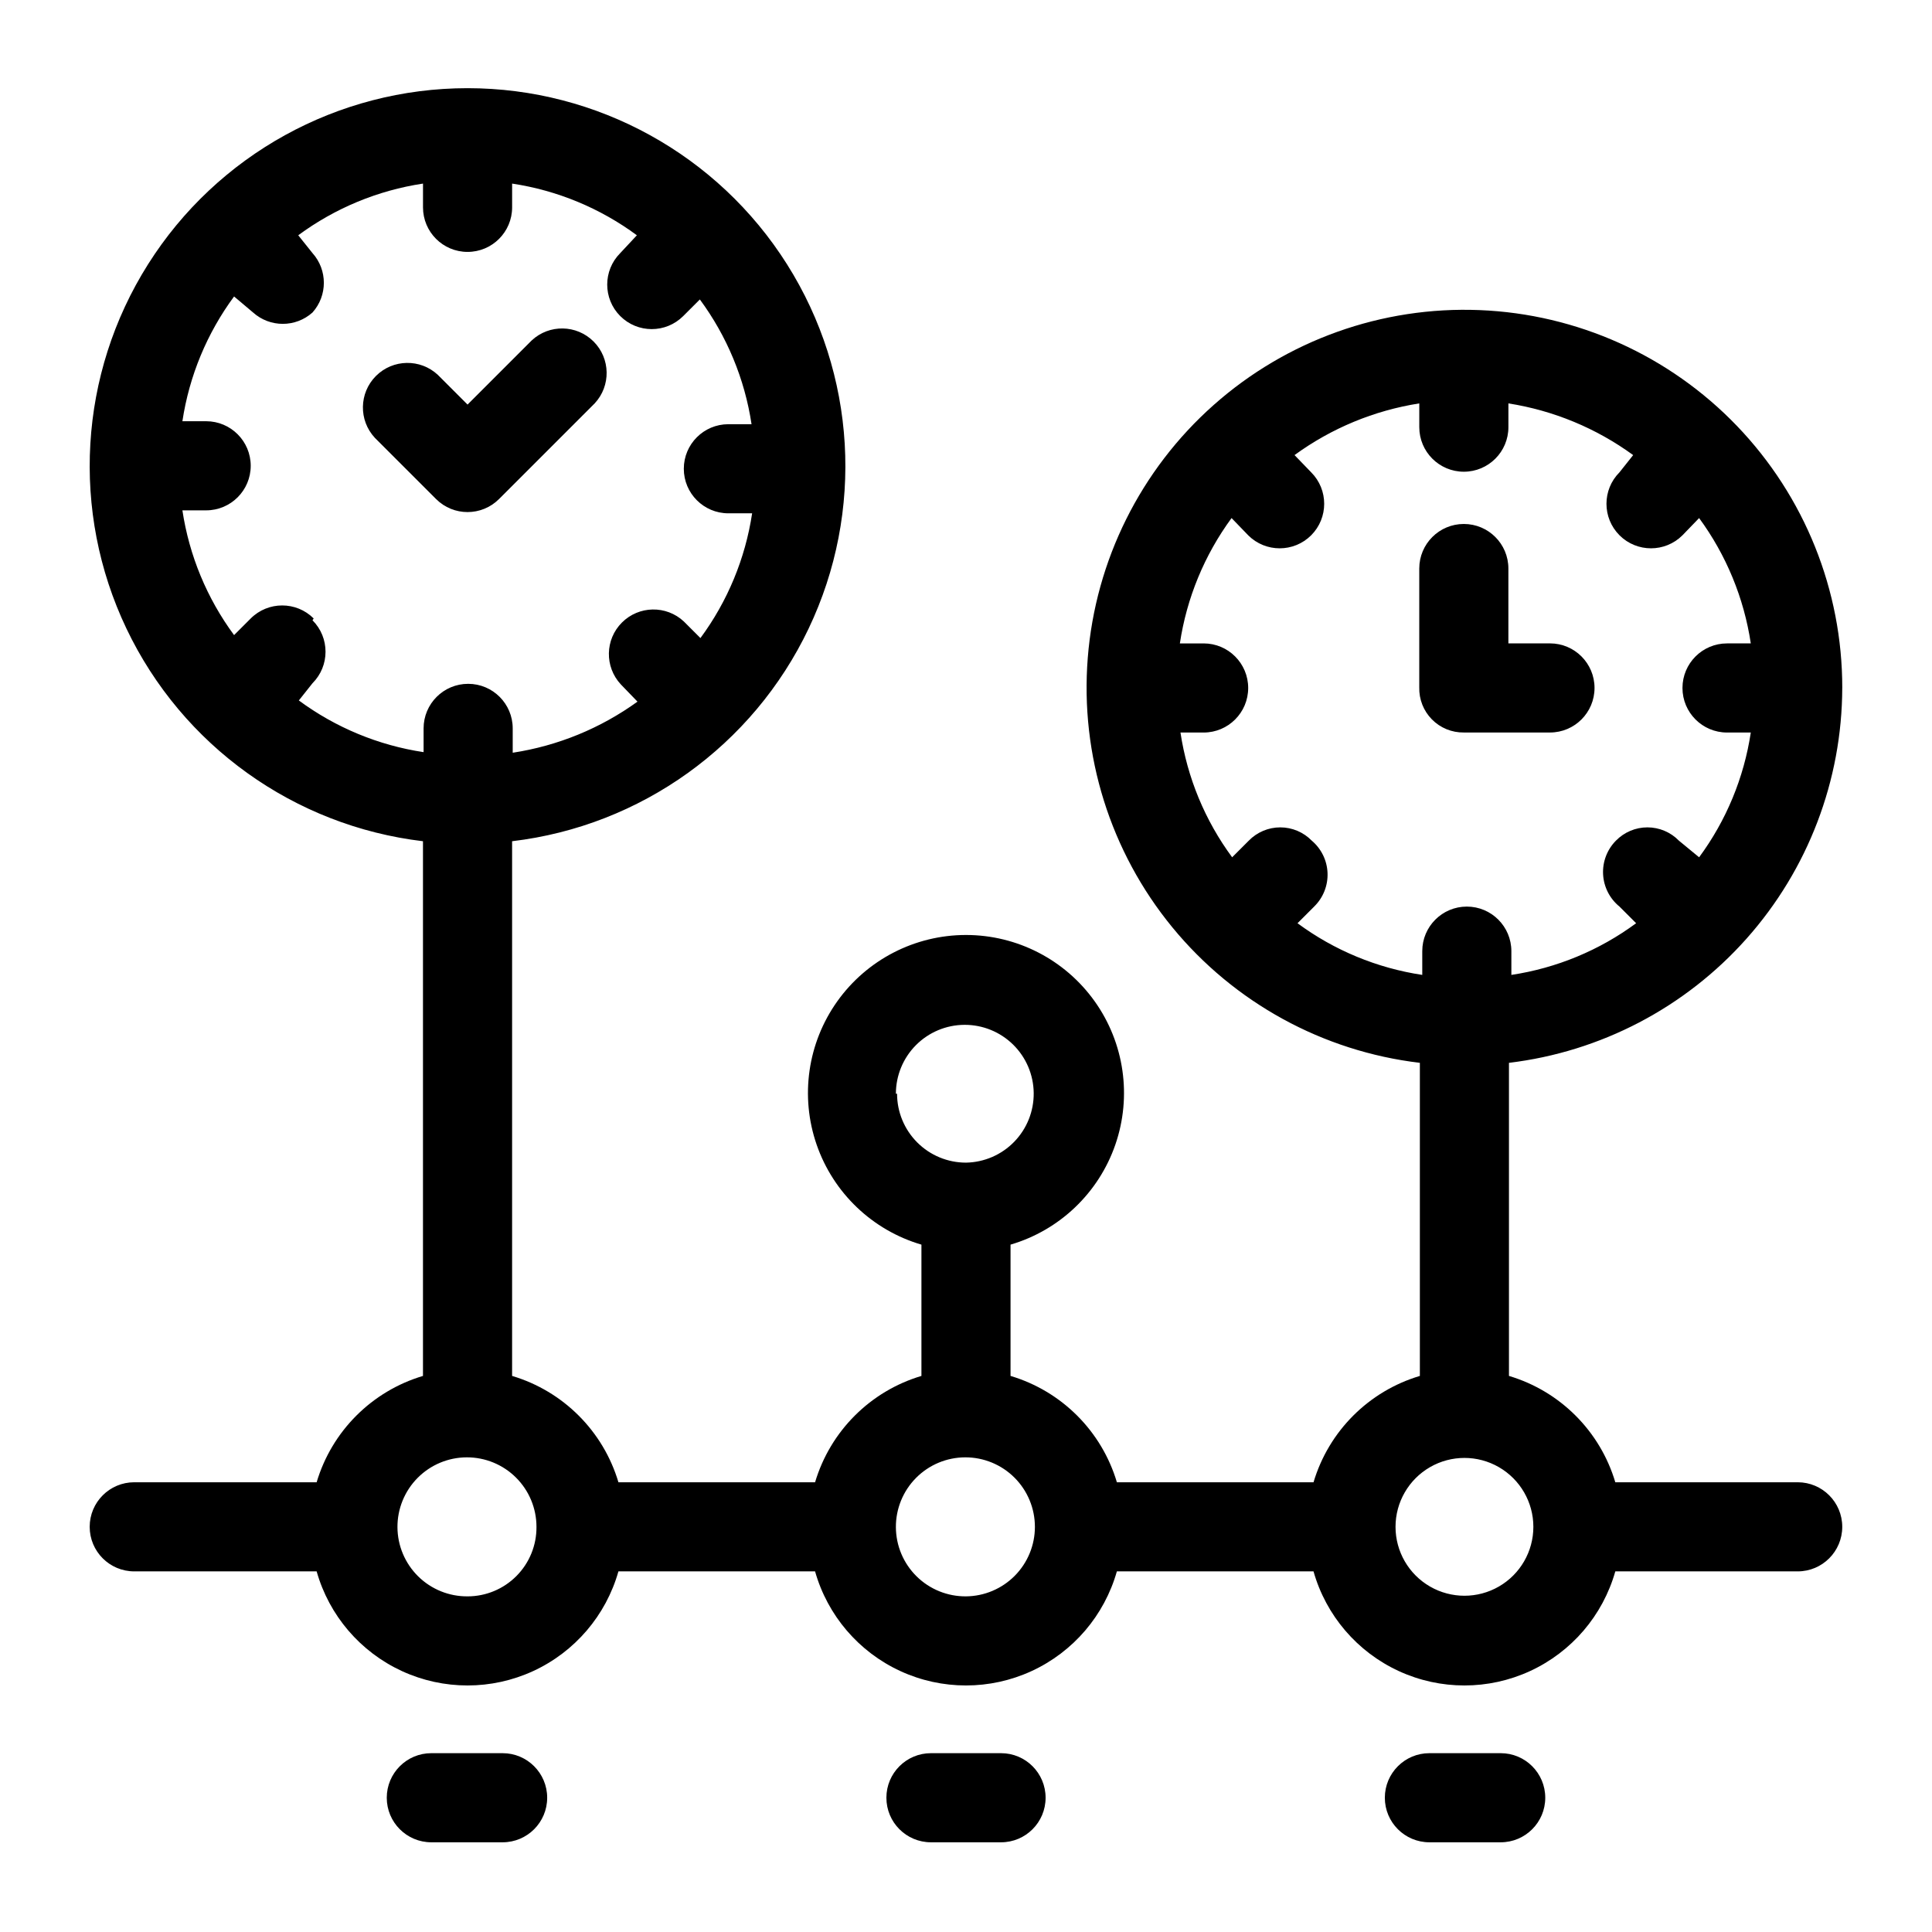
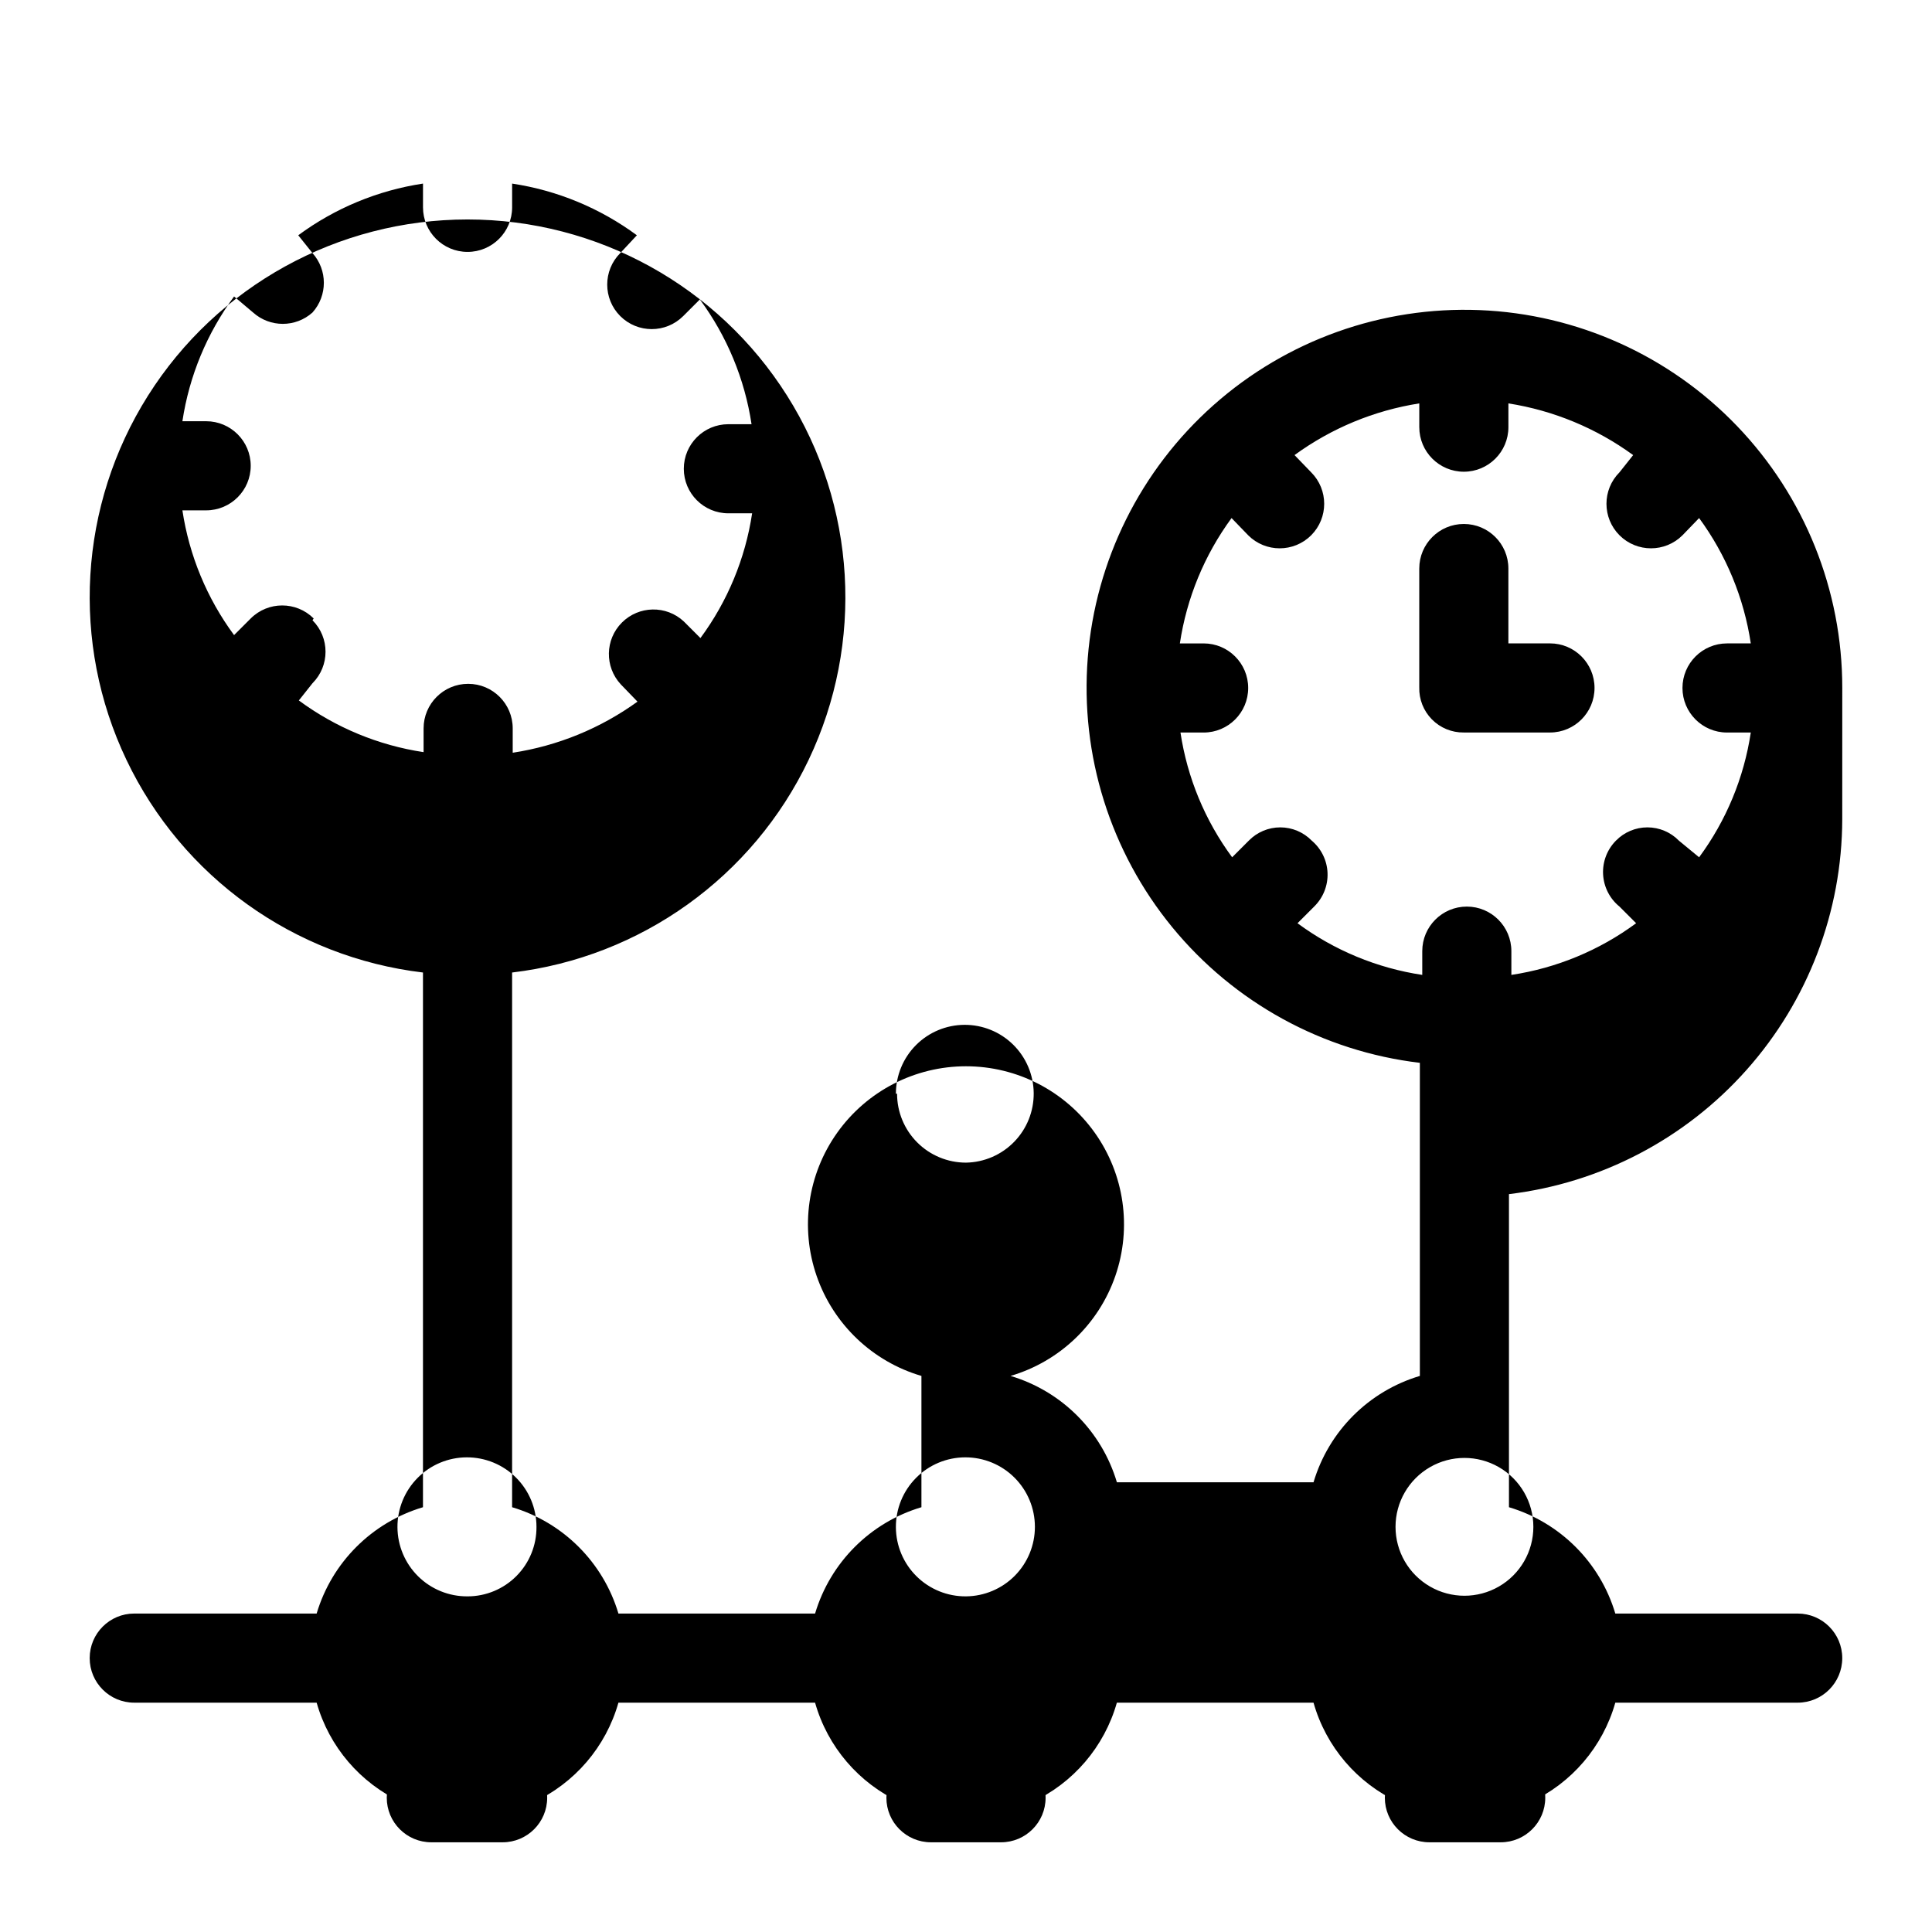
<svg xmlns="http://www.w3.org/2000/svg" fill="#000000" width="800px" height="800px" version="1.1" viewBox="144 144 512 512">
  <g>
-     <path d="m259.56 276.25c4.609 4.606 12.078 4.606 16.688 0l25.348-25.348c4.336-4.652 4.207-11.902-0.289-16.398s-11.746-4.625-16.398-0.289l-17.004 17.004-7.871-7.871v-0.004c-4.652-4.332-11.902-4.207-16.402 0.289-4.496 4.5-4.621 11.75-0.289 16.402z" />
-     <path d="m632.22 326.32c0.023-25.879-9.973-50.762-27.895-69.43-17.922-18.672-42.375-29.676-68.234-30.711-25.859-1.035-51.113 7.981-70.469 25.16-19.355 17.176-31.309 41.184-33.352 66.98-2.047 25.797 5.977 51.387 22.383 71.398 16.41 20.012 39.93 32.895 65.625 35.945v82.973c-13.547 4.035-24.145 14.633-28.18 28.18h-52.113c-4.035-13.547-14.633-24.145-28.184-28.18v-34.793c12.996-3.82 23.344-13.691 27.773-26.492 4.426-12.801 2.391-26.953-5.469-37.984-7.856-11.031-20.566-17.586-34.109-17.586-13.547 0-26.254 6.555-34.113 17.586s-9.895 25.184-5.465 37.984c4.426 12.801 14.773 22.672 27.77 26.492v34.793c-13.551 4.035-24.148 14.633-28.184 28.18h-52.113c-4.035-13.547-14.633-24.145-28.18-28.18v-141.7c34.129-4.055 63.793-25.328 78.582-56.352 14.785-31.023 12.629-67.461-5.715-96.527-18.34-29.062-50.309-46.688-84.676-46.688s-66.336 17.625-84.68 46.688c-18.34 29.066-20.496 65.504-5.711 96.527 14.789 31.023 44.453 52.297 78.582 56.352v141.7c-13.547 4.035-24.145 14.633-28.18 28.18h-48.336c-6.523 0-11.809 5.289-11.809 11.809 0 6.523 5.285 11.809 11.809 11.809h48.336c3.309 11.688 11.57 21.34 22.602 26.422 11.035 5.082 23.738 5.082 34.773 0 11.031-5.082 19.293-14.734 22.602-26.422h52.113c3.312 11.688 11.57 21.34 22.605 26.422 11.031 5.082 23.738 5.082 34.77 0 11.035-5.082 19.293-14.734 22.605-26.422h52.113c3.312 11.688 11.57 21.34 22.605 26.422 11.031 5.082 23.734 5.082 34.77 0 11.035-5.082 19.293-14.734 22.605-26.422h48.332c6.523 0 11.809-5.285 11.809-11.809 0-6.519-5.285-11.809-11.809-11.809h-48.332c-4.035-13.547-14.633-24.145-28.184-28.18v-82.973c24.312-2.922 46.715-14.637 62.984-32.938 16.273-18.297 25.285-41.918 25.34-66.406zm-140.59 40.461c-2.191-2.25-5.203-3.519-8.344-3.519-3.144 0-6.152 1.27-8.344 3.519l-4.41 4.41c-7.191-9.742-11.891-21.09-13.695-33.062h6.141c6.519 0 11.805-5.289 11.805-11.809 0-6.519-5.285-11.809-11.805-11.809h-6.301c1.805-12.02 6.508-23.422 13.699-33.219l4.41 4.566h-0.004c4.613 4.602 12.078 4.602 16.691 0 4.602-4.613 4.602-12.078 0-16.691l-4.41-4.566v0.004c9.777-7.129 21.109-11.824 33.062-13.699v6.297c0 6.523 5.289 11.809 11.809 11.809 6.519 0 11.809-5.285 11.809-11.809v-6.297c11.953 1.875 23.285 6.57 33.062 13.699l-3.621 4.562c-4.606 4.613-4.606 12.078 0 16.691 4.609 4.602 12.078 4.602 16.688 0l4.41-4.566c7.191 9.797 11.891 21.199 13.695 33.219h-6.297c-6.519 0-11.809 5.289-11.809 11.809 0 6.519 5.289 11.809 11.809 11.809h6.297c-1.805 11.973-6.504 23.32-13.695 33.062l-5.356-4.41c-2.191-2.25-5.199-3.519-8.344-3.519-3.141 0-6.152 1.27-8.344 3.519-2.348 2.371-3.582 5.621-3.402 8.949 0.18 3.328 1.758 6.426 4.348 8.527l4.41 4.41h-0.004c-9.738 7.191-21.09 11.891-33.062 13.695v-6.297c0-6.519-5.285-11.809-11.805-11.809-6.523 0-11.809 5.289-11.809 11.809v6.297c-11.973-1.805-23.324-6.504-33.062-13.695l4.41-4.41h-0.004c2.383-2.324 3.676-5.551 3.555-8.875-0.117-3.328-1.641-6.453-4.184-8.602zm-110.21 67.07c0-4.824 1.91-9.453 5.312-12.875s8.02-5.356 12.848-5.383c4.824-0.027 9.465 1.855 12.906 5.238 3.441 3.383 5.402 7.988 5.457 12.812 0.055 4.828-1.801 9.477-5.164 12.938s-7.957 5.449-12.781 5.531c-4.844 0-9.492-1.922-12.914-5.348-3.426-3.426-5.352-8.07-5.352-12.914zm-154.29-125.95c-4.609-4.602-12.078-4.602-16.688 0l-4.41 4.41c-7.191-9.742-11.891-21.09-13.695-33.062h6.297c6.519 0 11.809-5.289 11.809-11.809 0-6.519-5.289-11.809-11.809-11.809h-6.297c1.805-11.973 6.504-23.32 13.695-33.062l5.039 4.25c4.481 4.012 11.262 4.012 15.742 0 4.012-4.481 4.012-11.262 0-15.742l-3.777-4.723c9.742-7.191 21.09-11.895 33.062-13.699v6.297c0 6.523 5.285 11.809 11.809 11.809 6.519 0 11.809-5.285 11.809-11.809v-6.297c11.973 1.805 23.32 6.508 33.062 13.699l-4.41 4.723c-4.602 4.609-4.602 12.078 0 16.688 4.609 4.606 12.078 4.606 16.691 0l4.41-4.41-0.004 0.004c7.191 9.738 11.895 21.09 13.699 33.062h-6.141c-6.523 0-11.809 5.285-11.809 11.809 0 6.519 5.285 11.805 11.809 11.805h6.297c-1.805 11.973-6.508 23.324-13.699 33.062l-4.41-4.41 0.004 0.004c-4.652-4.336-11.902-4.207-16.398 0.289-4.5 4.496-4.625 11.746-0.289 16.398l4.41 4.566h-0.004c-9.789 7.074-21.121 11.715-33.062 13.539v-6.453c0-6.523-5.285-11.809-11.809-11.809-6.519 0-11.809 5.285-11.809 11.809v6.297c-11.969-1.805-23.32-6.508-33.062-13.699l3.621-4.562c4.606-4.613 4.606-12.082 0-16.691zm40.777 259.15c-4.894 0.043-9.605-1.867-13.09-5.301-3.484-3.438-5.461-8.121-5.488-13.016-0.027-4.894 1.895-9.598 5.34-13.074 3.445-3.473 8.133-5.438 13.027-5.449 4.894-0.016 9.594 1.918 13.059 5.375 3.469 3.457 5.414 8.148 5.414 13.043 0.043 4.871-1.863 9.559-5.293 13.016-3.43 3.461-8.098 5.406-12.969 5.406zm132.09 0c-4.894 0.043-9.605-1.867-13.09-5.301-3.488-3.438-5.461-8.121-5.488-13.016-0.027-4.894 1.891-9.598 5.34-13.074 3.445-3.473 8.133-5.438 13.027-5.449 4.894-0.016 9.594 1.918 13.059 5.375s5.414 8.148 5.414 13.043c0 4.859-1.918 9.52-5.34 12.973-3.422 3.449-8.066 5.406-12.922 5.449zm150.36-18.422c0 6.527-3.481 12.555-9.133 15.816s-12.613 3.262-18.262 0c-5.652-3.262-9.133-9.289-9.133-15.816 0-6.523 3.481-12.551 9.133-15.816 5.648-3.262 12.609-3.262 18.262 0 5.652 3.266 9.133 9.293 9.133 15.816z" />
+     <path d="m632.22 326.32c0.023-25.879-9.973-50.762-27.895-69.43-17.922-18.672-42.375-29.676-68.234-30.711-25.859-1.035-51.113 7.981-70.469 25.16-19.355 17.176-31.309 41.184-33.352 66.98-2.047 25.797 5.977 51.387 22.383 71.398 16.41 20.012 39.93 32.895 65.625 35.945v82.973c-13.547 4.035-24.145 14.633-28.18 28.18h-52.113c-4.035-13.547-14.633-24.145-28.184-28.18c12.996-3.82 23.344-13.691 27.773-26.492 4.426-12.801 2.391-26.953-5.469-37.984-7.856-11.031-20.566-17.586-34.109-17.586-13.547 0-26.254 6.555-34.113 17.586s-9.895 25.184-5.465 37.984c4.426 12.801 14.773 22.672 27.77 26.492v34.793c-13.551 4.035-24.148 14.633-28.184 28.18h-52.113c-4.035-13.547-14.633-24.145-28.18-28.18v-141.7c34.129-4.055 63.793-25.328 78.582-56.352 14.785-31.023 12.629-67.461-5.715-96.527-18.34-29.062-50.309-46.688-84.676-46.688s-66.336 17.625-84.68 46.688c-18.34 29.066-20.496 65.504-5.711 96.527 14.789 31.023 44.453 52.297 78.582 56.352v141.7c-13.547 4.035-24.145 14.633-28.18 28.18h-48.336c-6.523 0-11.809 5.289-11.809 11.809 0 6.523 5.285 11.809 11.809 11.809h48.336c3.309 11.688 11.57 21.34 22.602 26.422 11.035 5.082 23.738 5.082 34.773 0 11.031-5.082 19.293-14.734 22.602-26.422h52.113c3.312 11.688 11.57 21.34 22.605 26.422 11.031 5.082 23.738 5.082 34.77 0 11.035-5.082 19.293-14.734 22.605-26.422h52.113c3.312 11.688 11.57 21.34 22.605 26.422 11.031 5.082 23.734 5.082 34.77 0 11.035-5.082 19.293-14.734 22.605-26.422h48.332c6.523 0 11.809-5.285 11.809-11.809 0-6.519-5.285-11.809-11.809-11.809h-48.332c-4.035-13.547-14.633-24.145-28.184-28.18v-82.973c24.312-2.922 46.715-14.637 62.984-32.938 16.273-18.297 25.285-41.918 25.34-66.406zm-140.59 40.461c-2.191-2.25-5.203-3.519-8.344-3.519-3.144 0-6.152 1.27-8.344 3.519l-4.41 4.41c-7.191-9.742-11.891-21.09-13.695-33.062h6.141c6.519 0 11.805-5.289 11.805-11.809 0-6.519-5.285-11.809-11.805-11.809h-6.301c1.805-12.02 6.508-23.422 13.699-33.219l4.41 4.566h-0.004c4.613 4.602 12.078 4.602 16.691 0 4.602-4.613 4.602-12.078 0-16.691l-4.41-4.566v0.004c9.777-7.129 21.109-11.824 33.062-13.699v6.297c0 6.523 5.289 11.809 11.809 11.809 6.519 0 11.809-5.285 11.809-11.809v-6.297c11.953 1.875 23.285 6.57 33.062 13.699l-3.621 4.562c-4.606 4.613-4.606 12.078 0 16.691 4.609 4.602 12.078 4.602 16.688 0l4.41-4.566c7.191 9.797 11.891 21.199 13.695 33.219h-6.297c-6.519 0-11.809 5.289-11.809 11.809 0 6.519 5.289 11.809 11.809 11.809h6.297c-1.805 11.973-6.504 23.32-13.695 33.062l-5.356-4.41c-2.191-2.25-5.199-3.519-8.344-3.519-3.141 0-6.152 1.27-8.344 3.519-2.348 2.371-3.582 5.621-3.402 8.949 0.18 3.328 1.758 6.426 4.348 8.527l4.41 4.41h-0.004c-9.738 7.191-21.09 11.891-33.062 13.695v-6.297c0-6.519-5.285-11.809-11.805-11.809-6.523 0-11.809 5.289-11.809 11.809v6.297c-11.973-1.805-23.324-6.504-33.062-13.695l4.41-4.41h-0.004c2.383-2.324 3.676-5.551 3.555-8.875-0.117-3.328-1.641-6.453-4.184-8.602zm-110.21 67.07c0-4.824 1.91-9.453 5.312-12.875s8.02-5.356 12.848-5.383c4.824-0.027 9.465 1.855 12.906 5.238 3.441 3.383 5.402 7.988 5.457 12.812 0.055 4.828-1.801 9.477-5.164 12.938s-7.957 5.449-12.781 5.531c-4.844 0-9.492-1.922-12.914-5.348-3.426-3.426-5.352-8.07-5.352-12.914zm-154.29-125.95c-4.609-4.602-12.078-4.602-16.688 0l-4.41 4.41c-7.191-9.742-11.891-21.09-13.695-33.062h6.297c6.519 0 11.809-5.289 11.809-11.809 0-6.519-5.289-11.809-11.809-11.809h-6.297c1.805-11.973 6.504-23.32 13.695-33.062l5.039 4.25c4.481 4.012 11.262 4.012 15.742 0 4.012-4.481 4.012-11.262 0-15.742l-3.777-4.723c9.742-7.191 21.09-11.895 33.062-13.699v6.297c0 6.523 5.285 11.809 11.809 11.809 6.519 0 11.809-5.285 11.809-11.809v-6.297c11.973 1.805 23.32 6.508 33.062 13.699l-4.41 4.723c-4.602 4.609-4.602 12.078 0 16.688 4.609 4.606 12.078 4.606 16.691 0l4.41-4.41-0.004 0.004c7.191 9.738 11.895 21.09 13.699 33.062h-6.141c-6.523 0-11.809 5.285-11.809 11.809 0 6.519 5.285 11.805 11.809 11.805h6.297c-1.805 11.973-6.508 23.324-13.699 33.062l-4.41-4.41 0.004 0.004c-4.652-4.336-11.902-4.207-16.398 0.289-4.5 4.496-4.625 11.746-0.289 16.398l4.41 4.566h-0.004c-9.789 7.074-21.121 11.715-33.062 13.539v-6.453c0-6.523-5.285-11.809-11.809-11.809-6.519 0-11.809 5.285-11.809 11.809v6.297c-11.969-1.805-23.32-6.508-33.062-13.699l3.621-4.562c4.606-4.613 4.606-12.082 0-16.691zm40.777 259.15c-4.894 0.043-9.605-1.867-13.09-5.301-3.484-3.438-5.461-8.121-5.488-13.016-0.027-4.894 1.895-9.598 5.34-13.074 3.445-3.473 8.133-5.438 13.027-5.449 4.894-0.016 9.594 1.918 13.059 5.375 3.469 3.457 5.414 8.148 5.414 13.043 0.043 4.871-1.863 9.559-5.293 13.016-3.43 3.461-8.098 5.406-12.969 5.406zm132.09 0c-4.894 0.043-9.605-1.867-13.09-5.301-3.488-3.438-5.461-8.121-5.488-13.016-0.027-4.894 1.891-9.598 5.34-13.074 3.445-3.473 8.133-5.438 13.027-5.449 4.894-0.016 9.594 1.918 13.059 5.375s5.414 8.148 5.414 13.043c0 4.859-1.918 9.52-5.34 12.973-3.422 3.449-8.066 5.406-12.922 5.449zm150.36-18.422c0 6.527-3.481 12.555-9.133 15.816s-12.613 3.262-18.262 0c-5.652-3.262-9.133-9.289-9.133-15.816 0-6.523 3.481-12.551 9.133-15.816 5.648-3.262 12.609-3.262 18.262 0 5.652 3.266 9.133 9.293 9.133 15.816z" />
    <path d="m531.93 338.12h22.828c6.523 0 11.809-5.289 11.809-11.809 0-6.519-5.285-11.809-11.809-11.809h-11.02v-19.836c0-6.523-5.289-11.809-11.809-11.809-6.519 0-11.809 5.285-11.809 11.809v31.488c-0.086 3.172 1.125 6.238 3.356 8.5 2.227 2.258 5.281 3.508 8.453 3.465z" />
    <path d="m277.2 608.61h-18.895c-6.519 0-11.809 5.289-11.809 11.809 0 6.523 5.289 11.809 11.809 11.809h18.895c6.519 0 11.809-5.285 11.809-11.809 0-6.519-5.289-11.809-11.809-11.809z" />
    <path d="m409.29 608.61h-18.578c-6.523 0-11.809 5.289-11.809 11.809 0 6.523 5.285 11.809 11.809 11.809h18.578c6.519 0 11.805-5.285 11.805-11.809 0-6.519-5.285-11.809-11.805-11.809z" />
    <path d="m541.7 608.61h-18.895c-6.519 0-11.809 5.289-11.809 11.809 0 6.523 5.289 11.809 11.809 11.809h18.895c6.519 0 11.809-5.285 11.809-11.809 0-6.519-5.289-11.809-11.809-11.809z" />
  </g>
</svg>